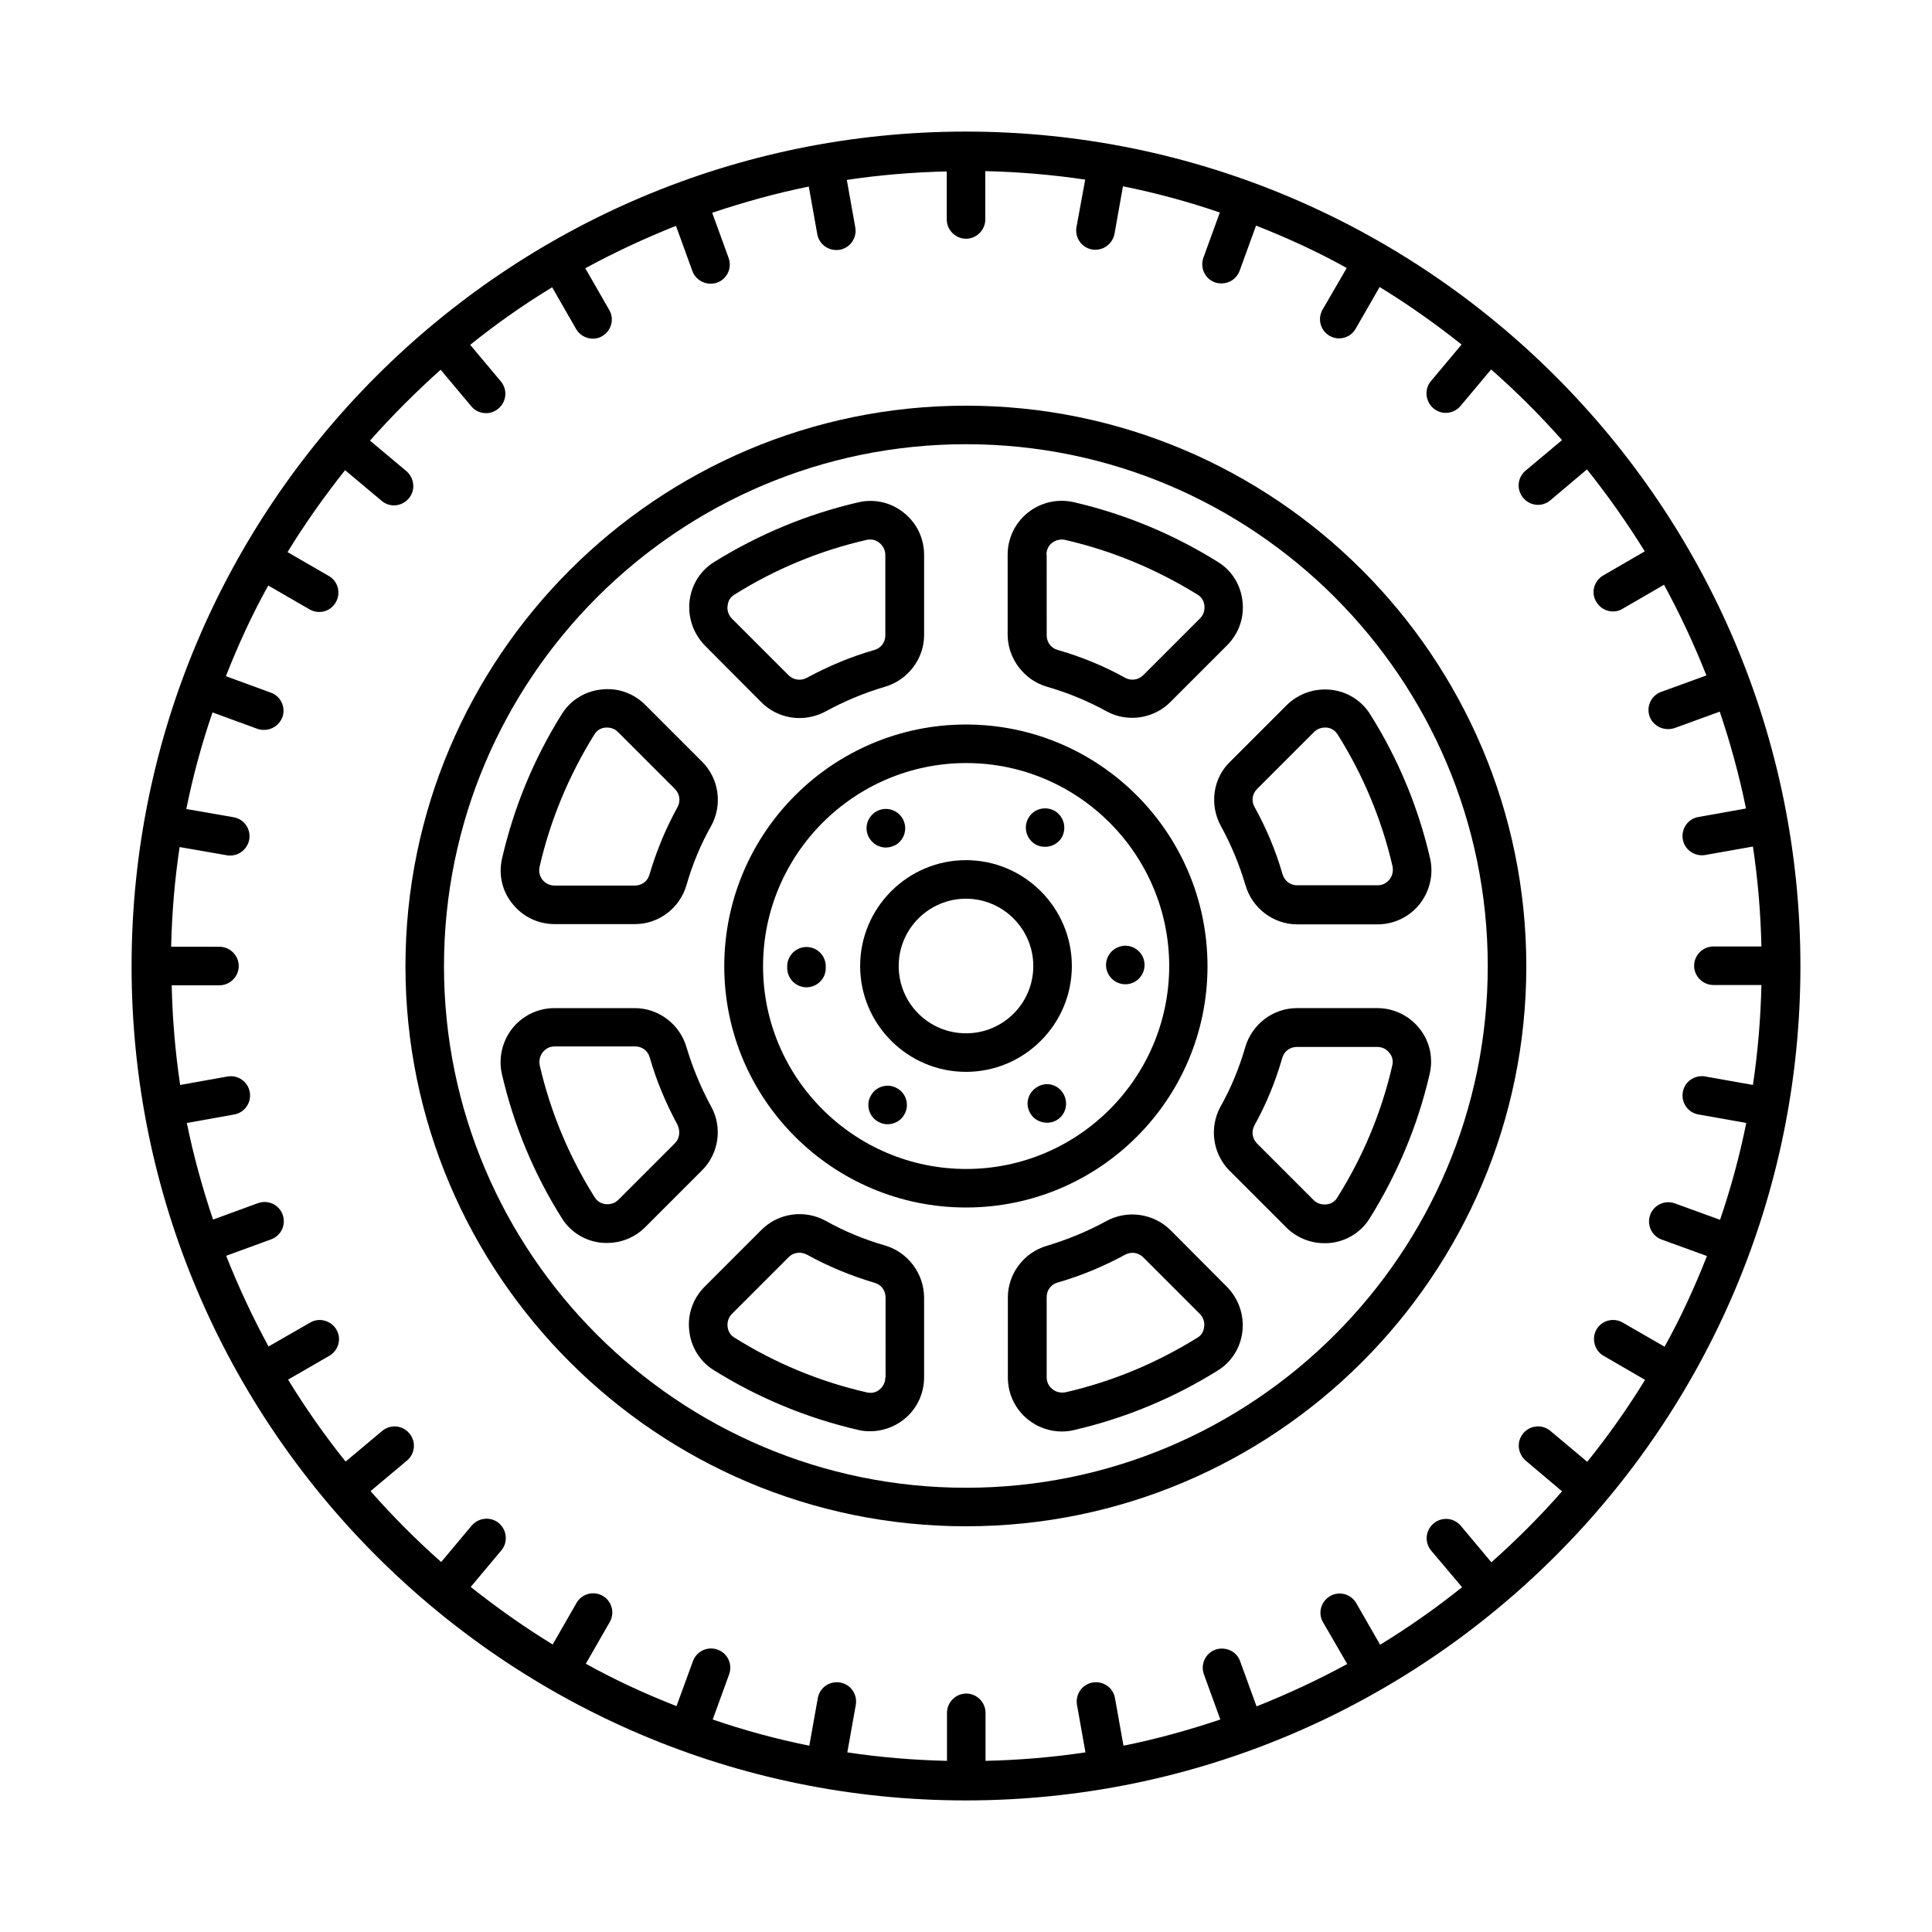
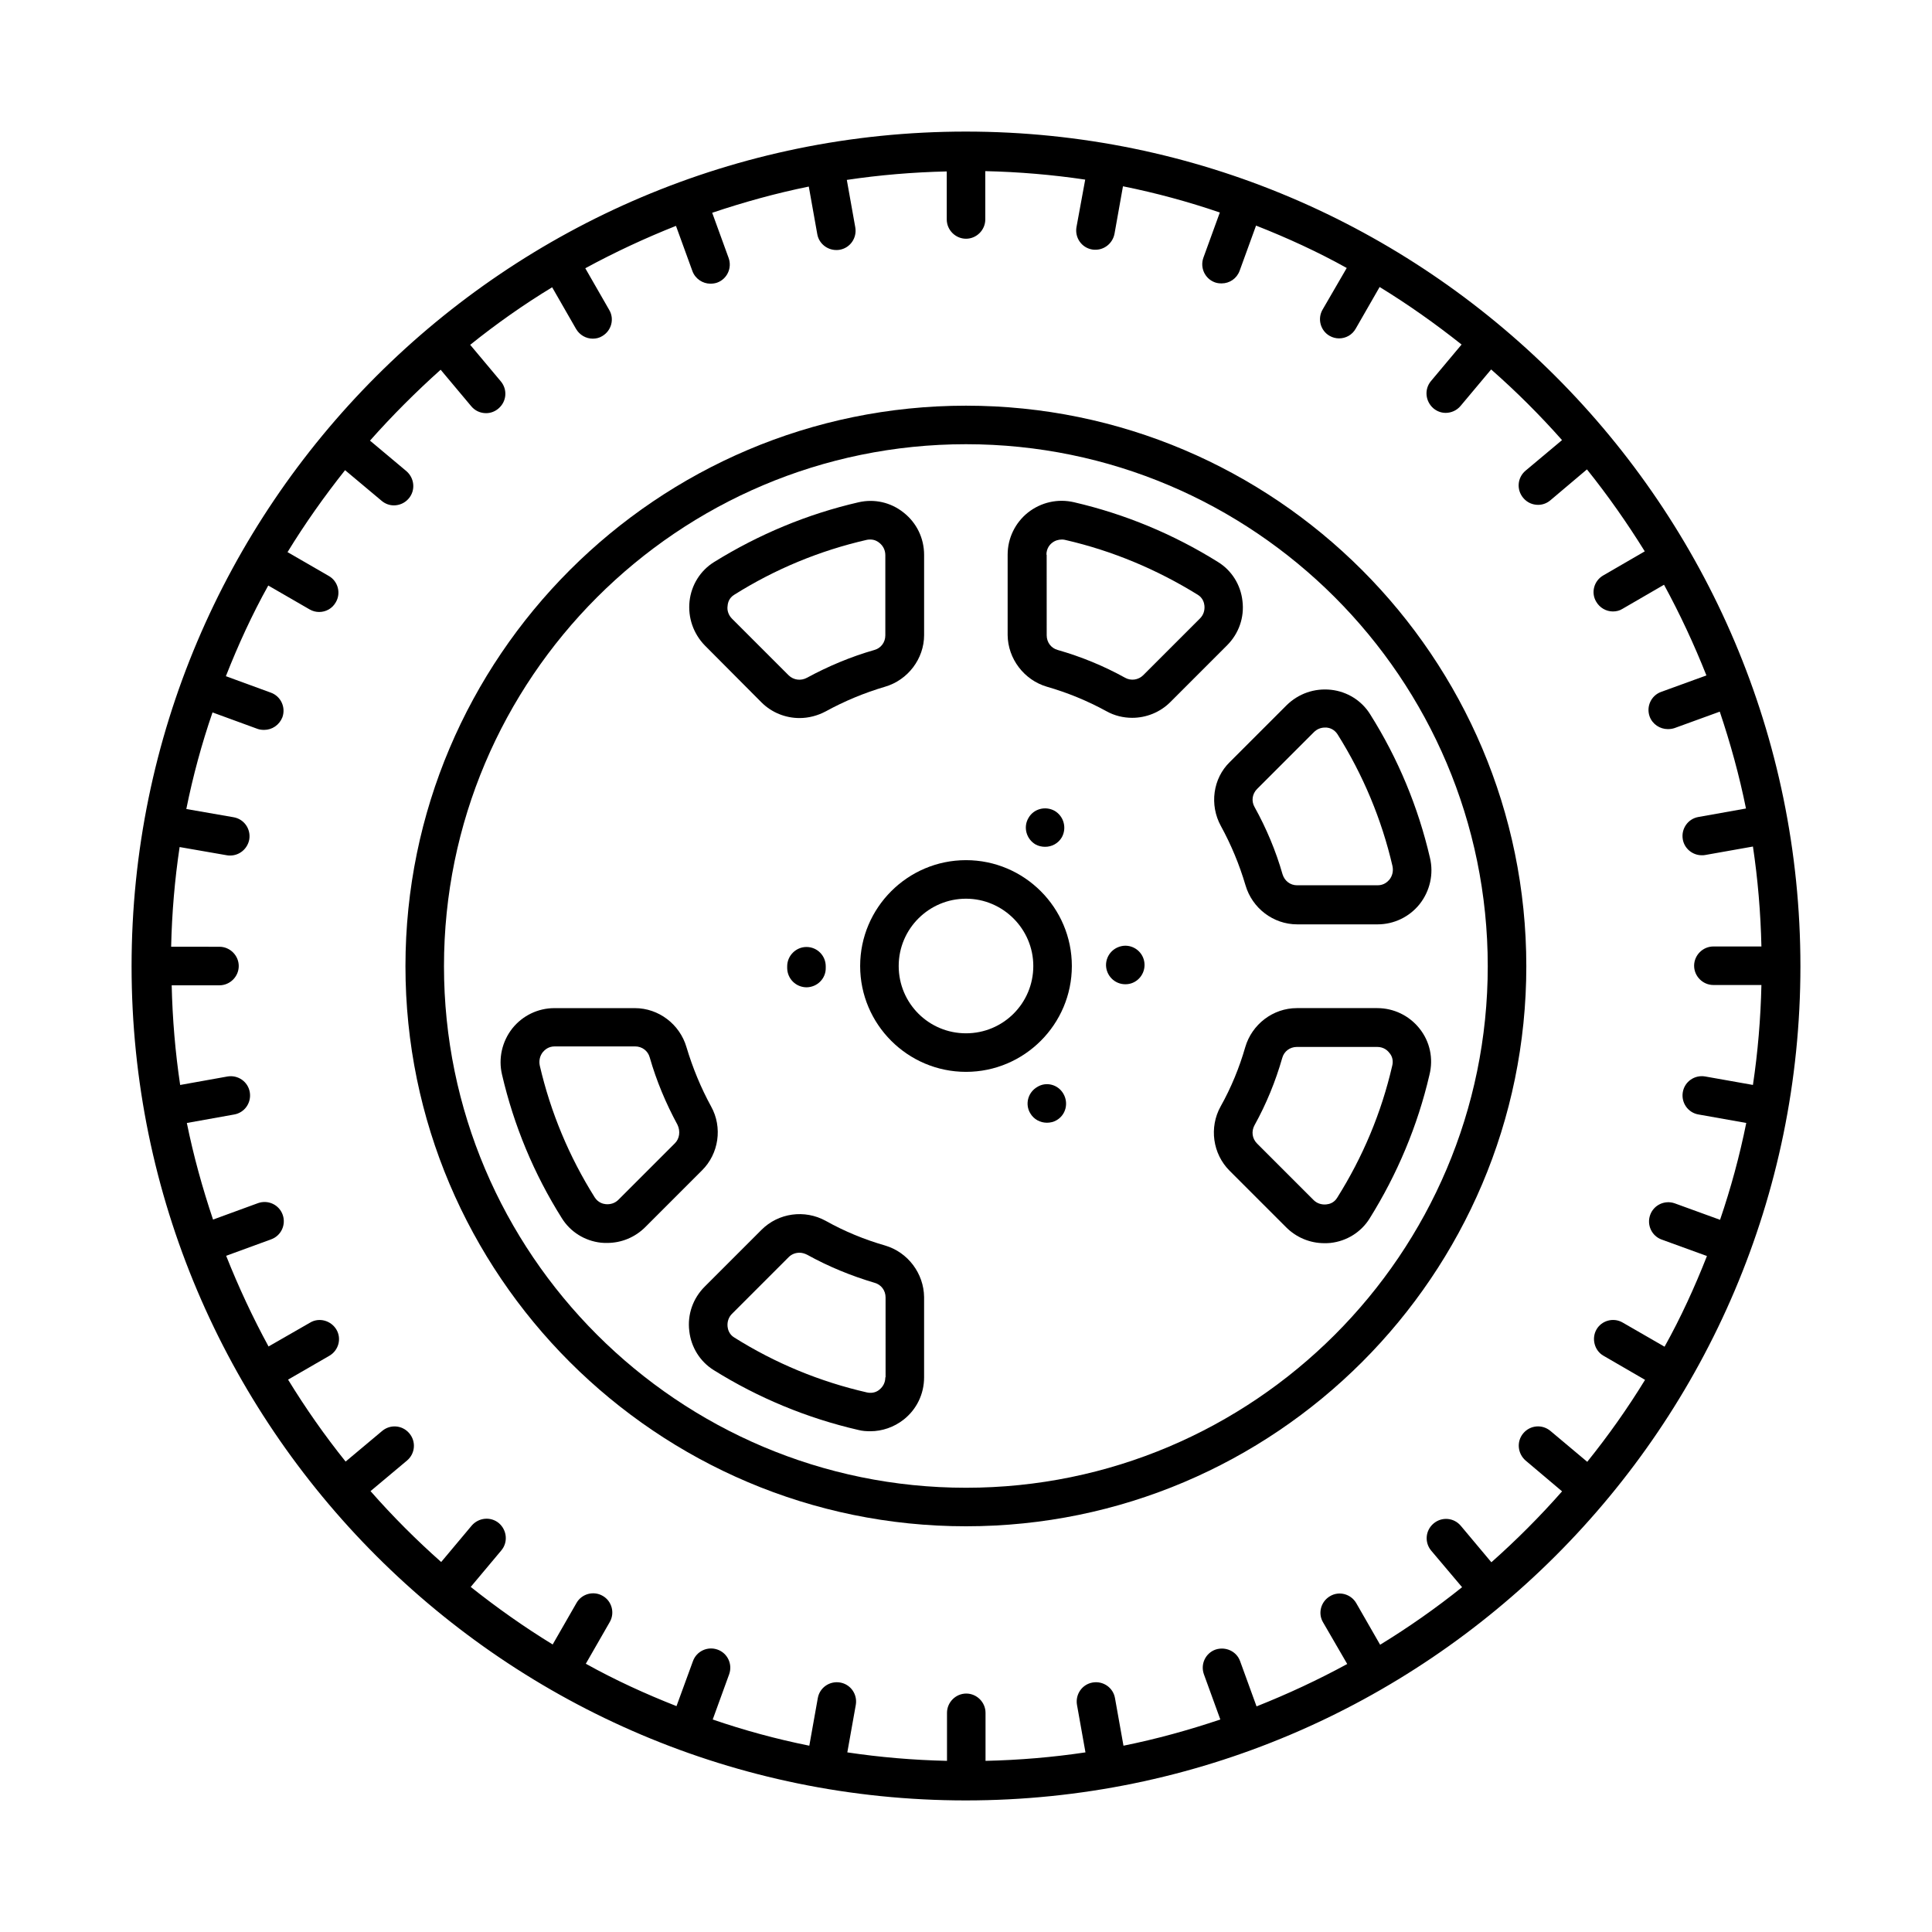
<svg xmlns="http://www.w3.org/2000/svg" fill="#000000" width="800px" height="800px" version="1.1" viewBox="144 144 512 512">
  <g>
    <path d="m399.93 178.87c-121.87 0-221.06 99.195-221.06 221.2 0 121.87 99.195 221.06 221.06 221.06 121.93 0 221.2-99.195 221.2-221.06 0-121.93-99.262-221.2-221.2-221.2zm139.3 379.15-8.102-9.668c-1.84-2.18-5.039-2.449-7.215-0.613-2.18 1.84-2.449 5.039-0.613 7.215l8.168 9.668c-6.875 5.516-14.16 10.621-21.719 15.25l-6.332-11.031c-1.43-2.449-4.562-3.269-6.945-1.84-2.449 1.43-3.269 4.562-1.84 6.945l6.398 11.031c-7.762 4.223-15.797 7.965-24.031 11.234l-4.356-11.984c-0.953-2.656-3.879-3.949-6.535-3.062-2.656 0.953-4.016 3.879-3.062 6.535l4.356 11.984c-8.305 2.793-16.883 5.176-25.668 6.945l-2.246-12.594c-0.477-2.793-3.133-4.629-5.922-4.152-2.793 0.477-4.629 3.133-4.152 5.922l2.246 12.594c-8.645 1.293-17.496 2.043-26.484 2.246v-12.73c0-2.793-2.316-5.106-5.106-5.106-2.793 0-5.106 2.316-5.106 5.106v12.73c-8.988-0.203-17.77-0.953-26.414-2.246l2.246-12.594c0.477-2.793-1.363-5.445-4.152-5.922-2.793-0.477-5.445 1.363-5.922 4.152l-2.246 12.594c-8.781-1.77-17.293-4.086-25.598-6.945l4.356-11.984c0.953-2.656-0.41-5.582-3.062-6.535-2.656-0.953-5.582 0.41-6.535 3.062l-4.356 11.914c-8.305-3.269-16.34-6.945-24.031-11.234l6.332-11.031c1.43-2.449 0.543-5.582-1.84-6.945-2.449-1.43-5.582-0.543-6.945 1.84l-6.332 11.031c-7.559-4.629-14.773-9.734-21.719-15.25l8.102-9.668c1.84-2.18 1.496-5.379-0.613-7.215-2.18-1.84-5.379-1.496-7.215 0.613l-8.102 9.668c-6.606-5.856-12.867-12.117-18.723-18.789l9.668-8.102c2.18-1.84 2.449-5.039 0.613-7.215-1.84-2.18-5.039-2.449-7.215-0.613l-9.668 8.102c-5.516-6.875-10.621-14.16-15.25-21.719l10.961-6.332c2.449-1.43 3.269-4.562 1.84-6.945-1.43-2.383-4.562-3.269-6.945-1.84l-11.031 6.332c-4.223-7.762-7.965-15.797-11.234-24.031l11.914-4.356c2.656-0.953 4.016-3.879 3.062-6.535s-3.879-4.016-6.535-3.062l-11.914 4.356c-2.793-8.305-5.176-16.883-6.945-25.598l12.527-2.246c2.793-0.477 4.629-3.133 4.152-5.922-0.477-2.793-3.133-4.629-5.922-4.152l-12.527 2.246c-1.293-8.645-2.043-17.496-2.246-26.414h12.664c2.793 0 5.106-2.316 5.106-5.106 0-2.793-2.316-5.106-5.106-5.106l-12.809-0.012c0.203-8.988 0.953-17.77 2.246-26.414l12.527 2.18c0.273 0.066 0.613 0.066 0.887 0.066 2.449 0 4.562-1.77 5.039-4.223 0.477-2.793-1.363-5.445-4.152-5.922l-12.527-2.18c1.77-8.781 4.086-17.293 6.945-25.598l11.914 4.356c0.543 0.203 1.156 0.273 1.77 0.273 2.109 0 4.016-1.293 4.832-3.336 0.953-2.656-0.41-5.582-3.062-6.535l-11.914-4.356c3.269-8.305 6.945-16.34 11.234-24.031l10.961 6.332c0.816 0.477 1.703 0.68 2.519 0.68 1.77 0 3.473-0.887 4.426-2.586 1.43-2.449 0.543-5.582-1.84-6.945l-10.961-6.332c4.629-7.559 9.734-14.773 15.25-21.719l9.668 8.102c0.953 0.816 2.109 1.227 3.269 1.227 1.43 0 2.926-0.613 3.949-1.84 1.84-2.18 1.496-5.379-0.613-7.215l-9.668-8.102c5.856-6.606 12.117-12.867 18.723-18.789l8.102 9.668c1.02 1.227 2.449 1.84 3.949 1.84 1.156 0 2.316-0.41 3.269-1.227 2.18-1.84 2.449-5.039 0.613-7.215l-8.102-9.668c6.875-5.516 14.094-10.621 21.719-15.25l6.332 11.031c0.953 1.633 2.656 2.586 4.426 2.586 0.887 0 1.77-0.203 2.519-0.68 2.449-1.43 3.269-4.562 1.84-6.945l-6.332-11.031c7.762-4.223 15.797-7.965 24.031-11.234l4.356 11.984c0.75 2.043 2.723 3.336 4.766 3.336 0.543 0 1.156-0.066 1.77-0.273 2.656-0.953 4.016-3.879 3.062-6.535l-4.356-11.984c8.305-2.793 16.883-5.176 25.598-6.945l2.246 12.594c0.41 2.449 2.586 4.223 5.039 4.223 0.273 0 0.613 0 0.887-0.066 2.793-0.477 4.629-3.133 4.152-5.922l-2.246-12.594c8.645-1.293 17.496-2.043 26.484-2.246v12.73c0 2.793 2.316 5.106 5.106 5.106 2.793 0 5.106-2.316 5.106-5.106l-0.004-12.809c8.988 0.203 17.77 0.953 26.484 2.246l-2.316 12.598c-0.477 2.793 1.363 5.445 4.152 5.922 0.273 0.066 0.613 0.066 0.887 0.066 2.449 0 4.562-1.77 5.039-4.223l2.246-12.594c8.781 1.77 17.293 4.086 25.668 6.945l-4.356 11.984c-0.953 2.656 0.41 5.582 3.062 6.535 0.543 0.203 1.156 0.273 1.77 0.273 2.109 0 4.016-1.293 4.766-3.336l4.356-11.984c8.305 3.269 16.34 6.945 24.031 11.234l-6.398 11.031c-1.43 2.449-0.543 5.582 1.84 6.945 0.816 0.477 1.703 0.68 2.519 0.68 1.77 0 3.473-0.887 4.426-2.586l6.332-11.031c7.559 4.629 14.773 9.734 21.719 15.25l-8.102 9.668c-1.84 2.18-1.496 5.379 0.613 7.215 0.953 0.816 2.109 1.227 3.269 1.227 1.43 0 2.926-0.613 3.949-1.84l8.102-9.668c6.672 5.856 12.938 12.117 18.789 18.723l-9.668 8.102c-2.18 1.84-2.449 5.039-0.613 7.215 1.02 1.227 2.449 1.84 3.949 1.84 1.156 0 2.316-0.41 3.269-1.227l9.668-8.168c5.516 6.875 10.621 14.16 15.32 21.719l-11.031 6.398c-2.449 1.43-3.269 4.562-1.84 6.945 0.953 1.633 2.656 2.586 4.426 2.586 0.887 0 1.77-0.203 2.519-0.68l11.031-6.398c4.223 7.762 7.965 15.797 11.234 24.031l-11.984 4.356c-2.656 0.953-4.016 3.879-3.062 6.535 0.75 2.043 2.723 3.336 4.832 3.336 0.543 0 1.156-0.066 1.77-0.273l11.984-4.356c2.793 8.305 5.176 16.883 6.945 25.668l-12.594 2.246c-2.793 0.477-4.629 3.133-4.152 5.922 0.41 2.449 2.586 4.223 5.039 4.223 0.273 0 0.613 0 0.887-0.066l12.664-2.246c1.293 8.645 2.043 17.496 2.246 26.484h-12.73c-2.793 0-5.106 2.316-5.106 5.106 0 2.793 2.316 5.106 5.106 5.106h12.73c-0.203 8.988-0.953 17.836-2.246 26.484l-12.664-2.246c-2.793-0.477-5.445 1.363-5.922 4.152-0.477 2.793 1.363 5.445 4.152 5.922l12.664 2.246c-1.77 8.781-4.086 17.293-6.945 25.668l-11.984-4.356c-2.656-0.953-5.582 0.41-6.535 3.062-0.953 2.656 0.41 5.582 3.062 6.535l11.984 4.356c-3.269 8.305-6.945 16.34-11.234 24.031l-11.098-6.398c-2.449-1.43-5.582-0.543-6.945 1.84-1.363 2.383-0.543 5.582 1.84 6.945l11.031 6.398c-4.629 7.559-9.734 14.773-15.32 21.719l-9.734-8.168c-2.18-1.84-5.379-1.566-7.215 0.613-1.84 2.18-1.496 5.379 0.613 7.215l9.668 8.168c-5.871 6.676-12.133 12.941-18.738 18.797z" />
    <path d="m400 251.51c-81.902 0-148.55 66.652-148.55 148.55 0 81.836 66.652 148.42 148.55 148.42s148.49-66.586 148.49-148.42c-0.004-81.902-66.586-148.55-148.49-148.55zm0 286.76c-76.254 0-138.34-62.023-138.34-138.21 0-76.254 62.023-138.34 138.34-138.34 76.254 0 138.27 62.023 138.27 138.34 0 76.184-62.023 138.21-138.27 138.21z" />
    <path d="m332.46 437.24c-2.723-4.969-4.902-10.281-6.535-15.727-1.77-6.059-7.352-10.348-13.684-10.348h-21.309c-4.356 0-8.441 1.973-11.164 5.379-2.723 3.473-3.746 7.965-2.723 12.254 3.133 13.48 8.441 26.281 15.863 38.059 2.246 3.609 6.059 5.992 10.348 6.469 0.543 0.066 1.09 0.066 1.633 0.066 3.812 0 7.422-1.496 10.145-4.223l14.977-14.977c4.492-4.426 5.512-11.438 2.449-16.953zm-9.602 9.738-14.977 14.977c-0.887 0.887-2.109 1.293-3.402 1.156-0.68-0.066-1.973-0.41-2.859-1.77-6.809-10.824-11.711-22.602-14.57-34.926-0.273-1.293 0-2.586 0.816-3.609 0.477-0.543 1.43-1.496 3.133-1.496h21.309c1.84 0 3.402 1.156 3.879 2.926 1.77 6.195 4.289 12.188 7.352 17.836 0.82 1.707 0.547 3.68-0.68 4.906z" />
    <path d="m520.16 416.54c-2.723-3.402-6.809-5.379-11.164-5.379h-21.309c-6.332 0-11.914 4.289-13.684 10.348-1.566 5.445-3.746 10.758-6.535 15.727-3.062 5.516-2.109 12.527 2.383 17.02l14.977 14.977c2.723 2.723 6.332 4.223 10.145 4.223 0.543 0 1.09 0 1.633-0.066 4.289-0.477 8.102-2.859 10.348-6.469 7.352-11.777 12.73-24.578 15.863-38.059 1.09-4.356 0.137-8.848-2.656-12.32zm-7.219 9.941c-2.859 12.391-7.762 24.102-14.57 34.926-0.816 1.363-2.109 1.703-2.859 1.77-1.293 0.137-2.519-0.273-3.402-1.156l-14.977-14.977c-1.293-1.293-1.566-3.199-0.68-4.832 3.133-5.652 5.582-11.641 7.352-17.836 0.477-1.77 2.043-2.926 3.879-2.926h21.309c1.703 0 2.723 0.953 3.133 1.496 0.887 0.945 1.16 2.238 0.816 3.535z" />
    <path d="m421.45 325.99c5.445 1.566 10.758 3.746 15.727 6.469 2.18 1.227 4.562 1.77 6.875 1.77 3.676 0 7.352-1.43 10.078-4.152l15.047-15.047c3.133-3.133 4.629-7.422 4.086-11.777-0.477-4.289-2.859-8.102-6.535-10.348-11.777-7.352-24.578-12.664-38.059-15.797-4.356-1.02-8.781 0-12.254 2.723-3.402 2.723-5.379 6.809-5.379 11.164v21.309c0.066 6.266 4.356 11.918 10.414 13.688zm-0.137-34.992c0-1.703 0.953-2.723 1.496-3.133 0.75-0.613 1.703-0.887 2.656-0.887 0.34 0 0.68 0.066 0.953 0.137 12.391 2.859 24.102 7.762 34.996 14.5 1.363 0.816 1.703 2.18 1.77 2.859 0.137 1.293-0.273 2.519-1.156 3.402l-15.047 15.047c-1.293 1.293-3.269 1.566-4.832 0.68-5.652-3.133-11.641-5.582-17.836-7.352-1.77-0.477-2.926-2.043-2.926-3.879l-0.008-21.375z" />
-     <path d="m291 388.9h21.242c6.332 0 11.914-4.223 13.684-10.348 1.566-5.445 3.746-10.758 6.535-15.66 3.062-5.582 2.109-12.527-2.383-17.02l-15.047-15.047c-3.133-3.133-7.352-4.629-11.777-4.086-4.289 0.477-8.102 2.859-10.348 6.469-7.422 11.848-12.73 24.715-15.863 38.332-0.953 4.223 0 8.578 2.723 11.914 2.723 3.469 6.809 5.445 11.234 5.445zm-4.019-15.117c2.859-12.527 7.828-24.375 14.57-35.199 0.816-1.363 2.18-1.703 2.859-1.77h0.477c1.09 0 2.18 0.41 2.926 1.227l15.047 15.047c1.293 1.293 1.566 3.199 0.68 4.832-3.133 5.652-5.582 11.641-7.422 17.836-0.477 1.77-2.043 2.926-3.879 2.926h-21.242c-1.293 0-2.449-0.543-3.269-1.566-0.406-0.539-1.086-1.766-0.746-3.332z" />
    <path d="m345.8 330.14c2.723 2.723 6.398 4.152 10.078 4.152 2.383 0 4.766-0.613 6.945-1.77 4.969-2.723 10.211-4.902 15.727-6.535 6.059-1.77 10.348-7.422 10.348-13.684v-21.242c0-4.426-1.973-8.512-5.445-11.234-3.402-2.723-7.762-3.676-11.914-2.723-13.617 3.133-26.484 8.512-38.332 15.863-3.609 2.246-5.992 6.059-6.469 10.348-0.477 4.356 1.02 8.645 4.086 11.777zm-7.215-28.523c10.824-6.809 22.672-11.711 35.199-14.57 0.273-0.066 0.613-0.066 0.887-0.066 1.156 0 1.973 0.543 2.383 0.887 1.02 0.816 1.566 1.973 1.566 3.269v21.242c0 1.84-1.156 3.402-2.926 3.879-6.195 1.77-12.188 4.289-17.836 7.352-1.633 0.887-3.539 0.613-4.832-0.613l-15.047-15.047c-0.887-0.887-1.363-2.18-1.156-3.402 0.059-0.82 0.398-2.113 1.762-2.93z" />
    <path d="m467.54 362.89c2.723 4.969 4.902 10.211 6.535 15.727 1.77 6.059 7.352 10.348 13.684 10.348h21.309c4.356 0 8.441-1.973 11.164-5.379 2.723-3.473 3.746-7.965 2.723-12.254-3.133-13.48-8.441-26.281-15.863-38.059-2.246-3.609-6.059-5.992-10.348-6.469-4.426-0.477-8.645 1.02-11.777 4.086l-15.047 15.047c-4.488 4.356-5.441 11.371-2.379 16.953zm9.602-9.805 15.047-15.047c0.816-0.816 1.84-1.227 2.926-1.227h0.477c0.68 0.066 1.973 0.41 2.859 1.77 6.809 10.824 11.711 22.602 14.57 34.926 0.273 1.293 0 2.586-0.816 3.609-0.477 0.543-1.43 1.496-3.133 1.496h-21.309c-1.84 0-3.336-1.156-3.879-2.926-1.77-6.195-4.289-12.188-7.422-17.836-0.887-1.566-0.613-3.473 0.68-4.766z" />
-     <path d="m454.19 469.99c-4.492-4.426-11.438-5.445-17.02-2.383-4.969 2.723-10.281 4.902-15.727 6.535-6.059 1.77-10.348 7.352-10.348 13.684v21.242c0 4.356 1.973 8.441 5.379 11.164 2.586 2.043 5.719 3.133 8.918 3.133 1.09 0 2.246-0.137 3.336-0.41 13.48-3.133 26.281-8.441 38.059-15.797 3.609-2.246 5.992-6.059 6.469-10.348 0.477-4.356-1.02-8.645-4.086-11.777zm7.219 28.457c-10.824 6.738-22.535 11.641-34.926 14.5-1.293 0.273-2.586 0-3.609-0.816-0.543-0.477-1.496-1.43-1.496-3.133v-21.242c0-1.84 1.156-3.402 2.926-3.879 6.195-1.77 12.188-4.289 17.836-7.352 1.633-0.887 3.539-0.613 4.832 0.68l14.977 14.977c0.887 0.887 1.363 2.18 1.156 3.402-0.062 0.684-0.336 2.047-1.695 2.863z" />
    <path d="m378.55 474.07c-5.445-1.566-10.758-3.746-15.727-6.535-5.582-3.062-12.527-2.109-17.02 2.383l-15.047 15.047c-3.133 3.133-4.629 7.422-4.086 11.777 0.477 4.289 2.859 8.102 6.469 10.348 11.777 7.352 24.715 12.73 38.332 15.863 1.02 0.273 2.109 0.34 3.199 0.34 3.133 0 6.262-1.09 8.781-3.062 3.473-2.723 5.445-6.809 5.445-11.234v-21.242c-0.066-6.262-4.285-11.91-10.348-13.684zm0.07 34.93c0 1.293-0.543 2.449-1.566 3.269-0.543 0.477-1.703 1.09-3.269 0.75-12.527-2.859-24.375-7.762-35.199-14.57-1.363-0.816-1.703-2.18-1.77-2.859-0.137-1.293 0.273-2.519 1.156-3.402l15.047-15.047c0.75-0.75 1.77-1.156 2.859-1.156 0.68 0 1.363 0.203 2.043 0.543 5.652 3.133 11.641 5.582 17.836 7.422 1.77 0.477 2.926 2.043 2.926 3.879l0.004 21.172z" />
    <path d="m418.86 432.07c-2.449 1.43-3.269 4.562-1.84 6.945 0.953 1.633 2.656 2.519 4.426 2.519 0.887 0 1.77-0.203 2.586-0.68 2.449-1.43 3.199-4.562 1.77-7.012-1.426-2.457-4.559-3.273-6.941-1.773z" />
    <path d="m442.21 394.62c-2.859 0.066-5.106 2.316-5.106 5.176 0.066 2.793 2.316 5.039 5.106 5.039h0.066c2.793 0 5.039-2.316 5.039-5.106 0-2.863-2.316-5.109-5.106-5.109z" />
    <path d="m357.72 394.96c-2.793 0-5.106 2.316-5.106 5.106v0.203 0.34c0.066 2.793 2.316 5.039 5.176 5.039 2.859-0.066 5.106-2.383 5.039-5.176v-0.137-0.273c-0.004-2.789-2.25-5.102-5.109-5.102z" />
-     <path d="m381.75 432.41c-2.449-1.43-5.582-0.543-6.945 1.906-1.43 2.449-0.543 5.582 1.906 6.945 0.816 0.477 1.703 0.68 2.519 0.68 1.77 0 3.539-0.953 4.426-2.586 1.43-2.453 0.543-5.586-1.906-6.945z" />
    <path d="m418.45 367.8c0.75 0.41 1.633 0.613 2.519 0.613 1.77 0 3.473-0.887 4.426-2.519 1.363-2.449 0.543-5.582-1.906-7.012-2.449-1.363-5.582-0.543-6.945 1.906-1.43 2.449-0.547 5.582 1.906 7.012z" />
-     <path d="m378.76 368.61c0.887 0 1.77-0.273 2.586-0.68 2.449-1.43 3.269-4.562 1.84-7.012-1.43-2.449-4.562-3.269-7.012-1.84-2.383 1.43-3.269 4.492-1.84 6.945 0.953 1.633 2.656 2.586 4.426 2.586z" />
    <path d="m400 371.95c-15.453 0-28.051 12.594-28.051 28.051 0 15.453 12.594 28.051 28.051 28.051 15.453 0 28.051-12.594 28.051-28.051-0.004-15.457-12.598-28.051-28.051-28.051zm0 45.887c-9.871 0-17.836-7.965-17.836-17.836s8.035-17.836 17.836-17.836c9.805 0 17.836 8.035 17.836 17.836 0 9.871-7.965 17.836-17.836 17.836z" />
-     <path d="m464 400.07c0-35.336-28.664-64.066-63.996-64.066-35.336 0-64.066 28.73-64.066 64.066 0 35.266 28.73 63.93 64.066 63.93 35.332 0 63.996-28.664 63.996-63.93zm-63.93 53.719c-29.684 0-53.852-24.102-53.852-53.719 0-29.684 24.168-53.852 53.852-53.852 29.617 0 53.785 24.168 53.785 53.852-0.066 29.617-24.168 53.719-53.785 53.719z" />
  </g>
</svg>